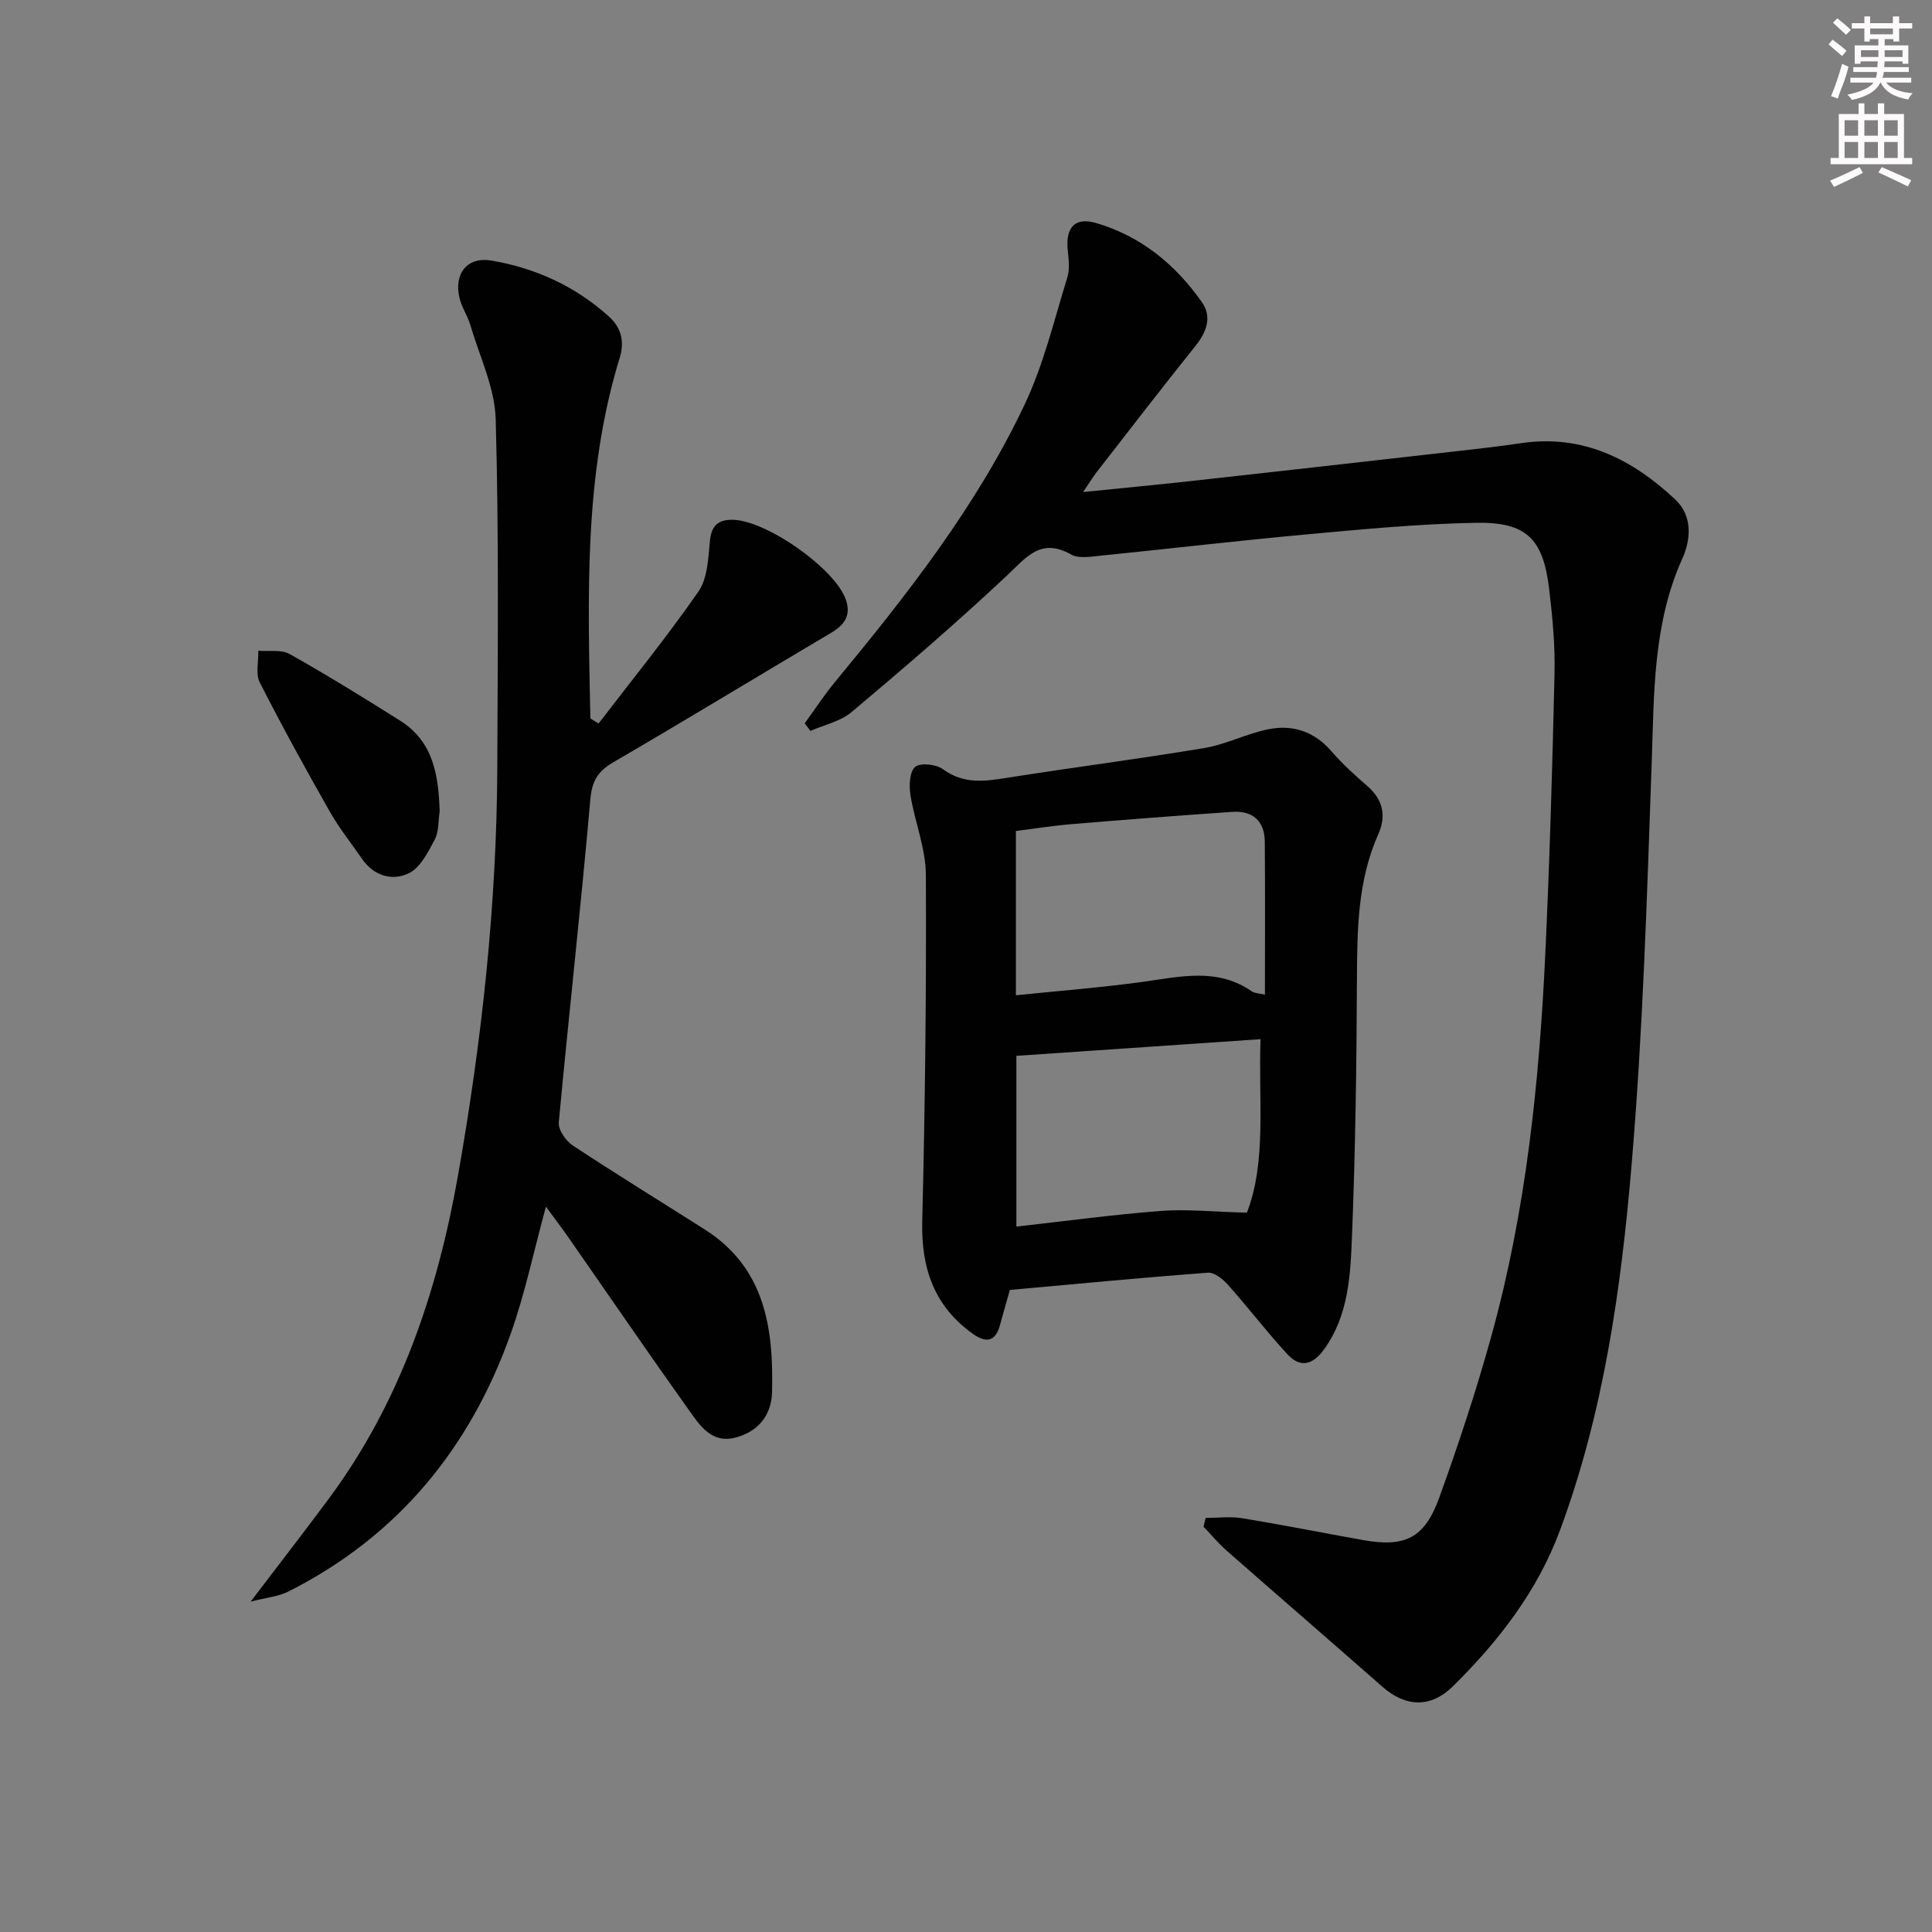
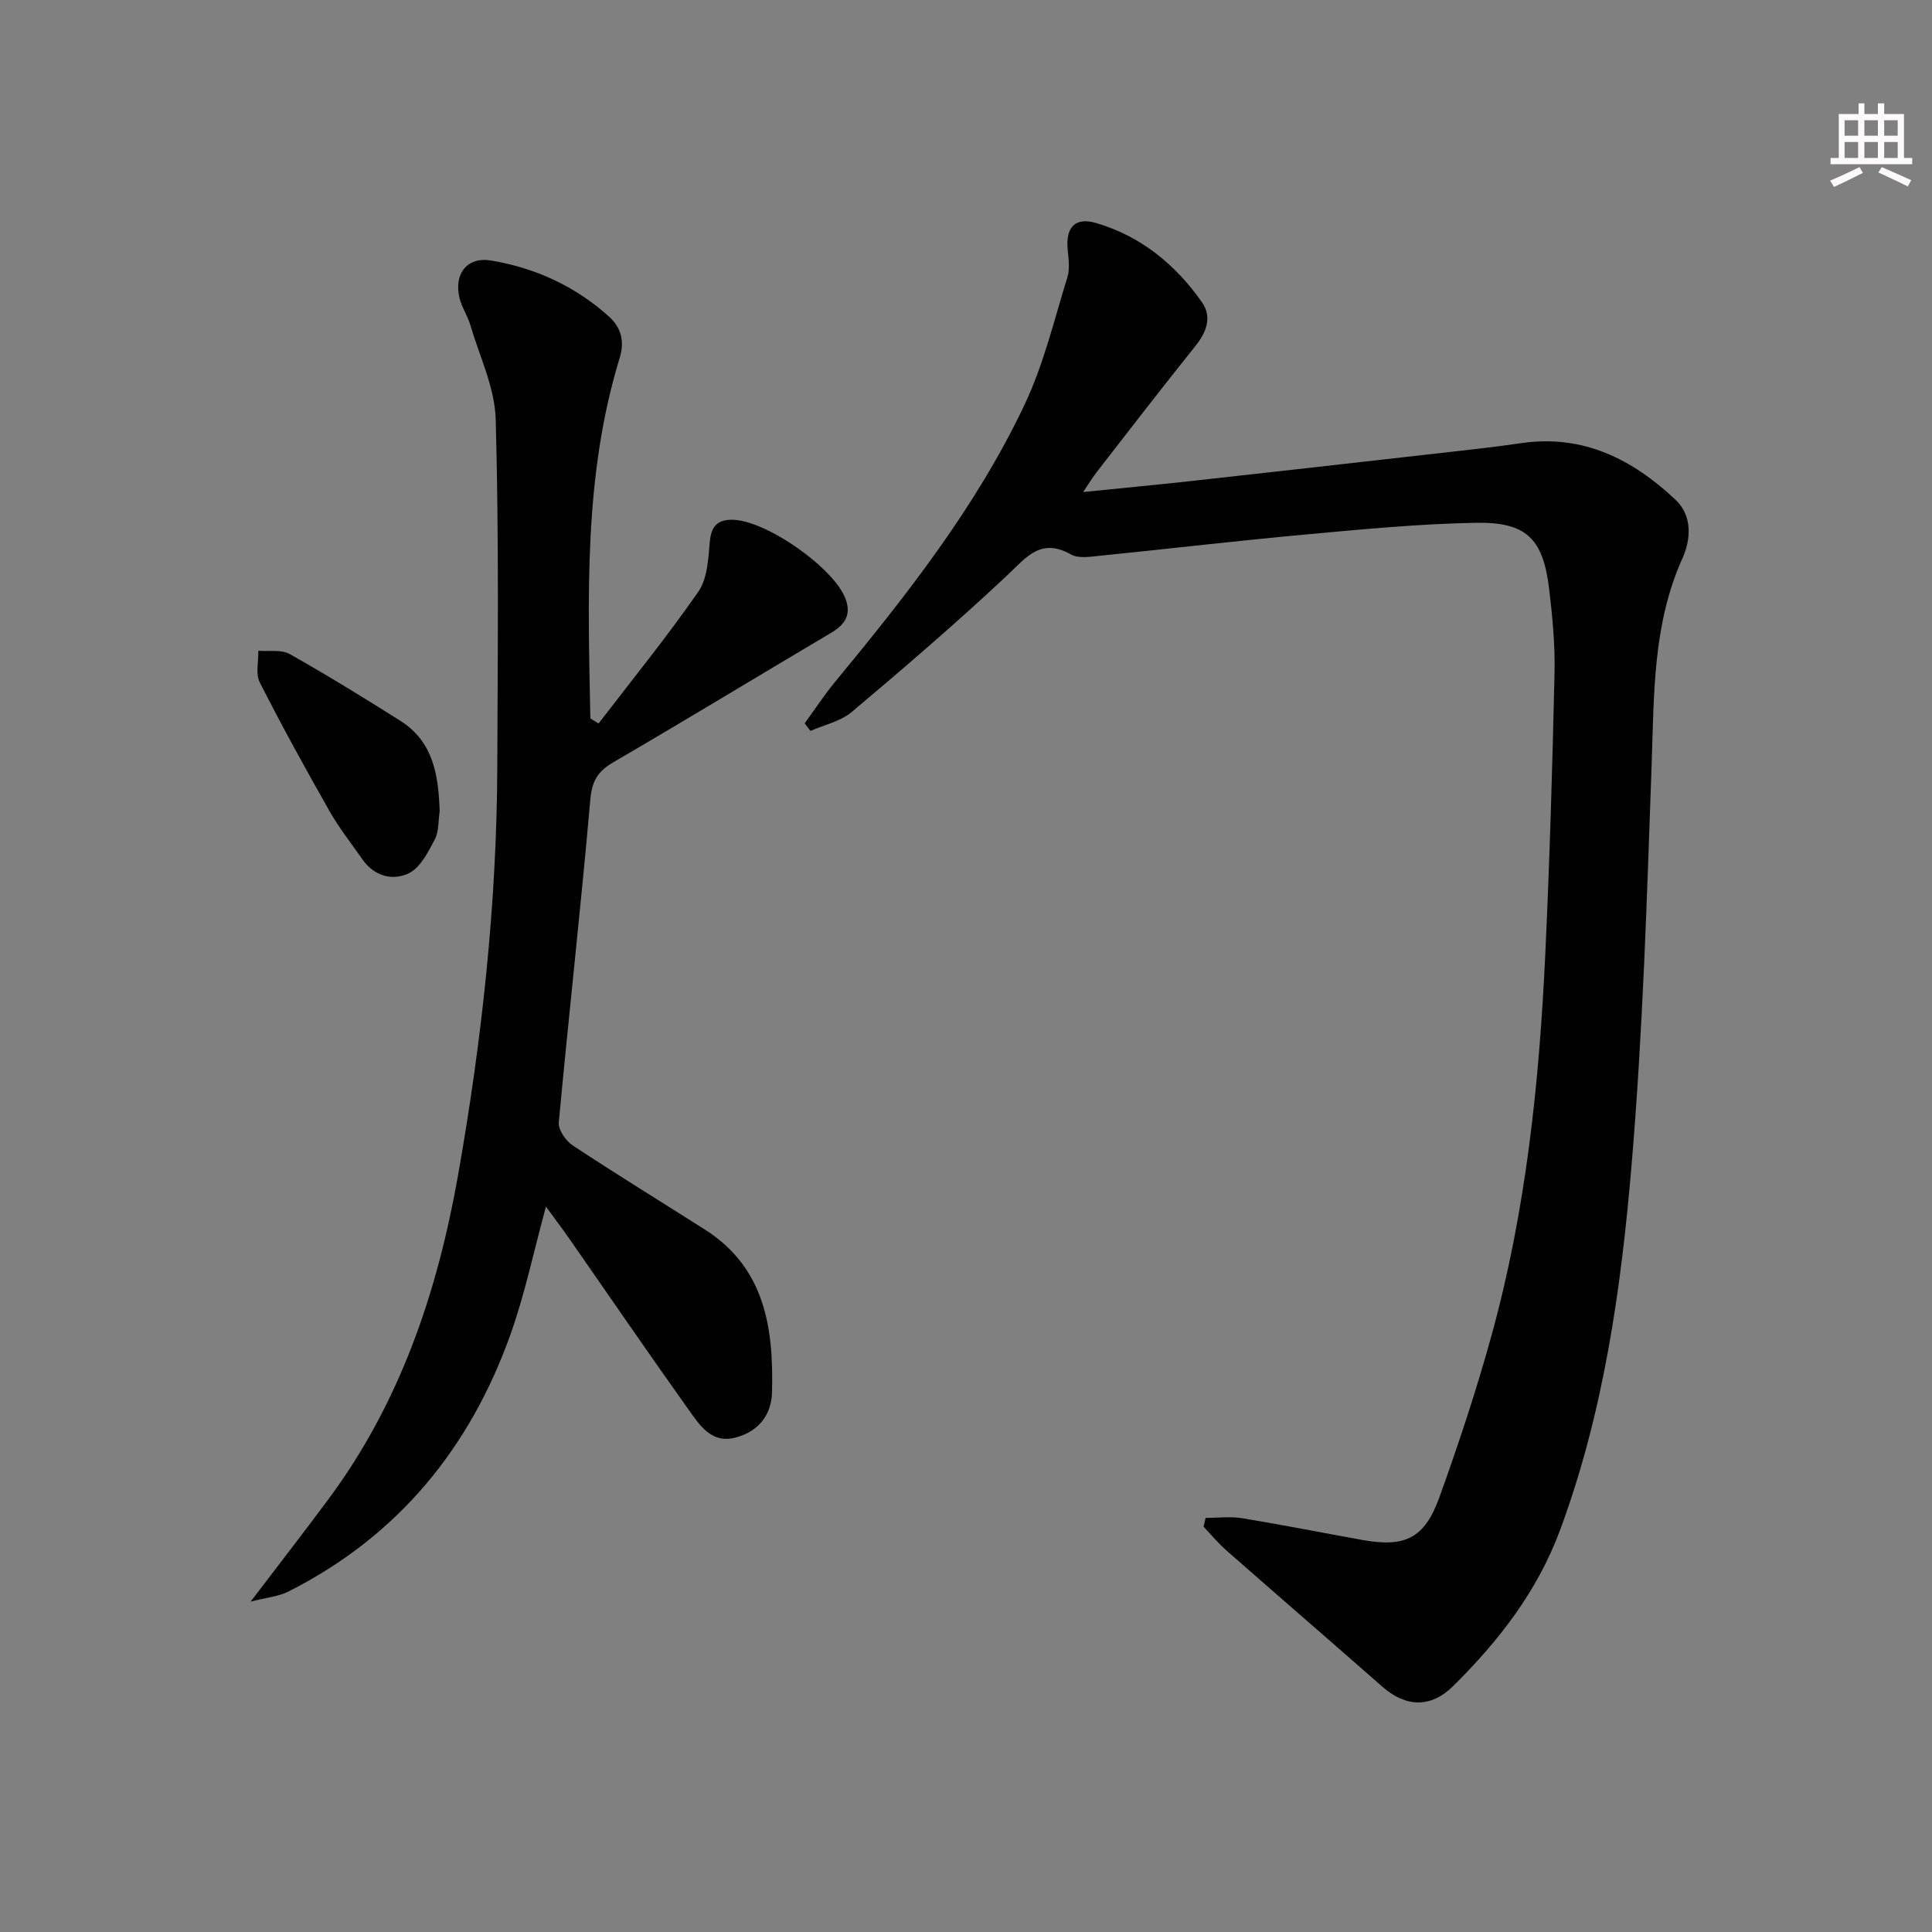
<svg xmlns="http://www.w3.org/2000/svg" enable-background="new 0 0 400 400" viewBox="0 0 400 400">
  <rect x="0" y="0" width="400" height="400" fill="#808080" stroke="none" />
  <g fill="#010102">
    <path d="m249.61 314.27c2.53 0 5.11-.34 7.57.06 8.35 1.37 16.65 3.03 24.98 4.52 8.72 1.56 12.78-.35 15.83-8.8 4-11.08 7.71-22.29 10.84-33.65 7.1-25.74 9.85-52.17 11.1-78.75.91-19.43 1.48-38.89 1.92-58.34.13-5.79-.43-11.64-1.12-17.41-1.25-10.38-4.68-13.85-15.2-13.66-11.6.21-23.21 1.32-34.78 2.38-14.38 1.31-28.72 3-43.09 4.45-1.97.2-4.38.6-5.91-.27-6.27-3.54-9.23.56-13.25 4.34-10.4 9.77-21.25 19.08-32.16 28.27-2.31 1.94-5.66 2.65-8.54 3.92-.4-.52-.8-1.05-1.2-1.57 2.07-2.84 4-5.8 6.23-8.51 14.86-17.99 29.31-36.34 39.33-57.54 3.93-8.32 6.1-17.49 8.84-26.34.55-1.79.21-3.91.04-5.86-.39-4.46 1.58-6.59 5.84-5.35 9.3 2.7 16.47 8.59 21.96 16.4 2.16 3.07.96 6.21-1.37 9.11-6.87 8.57-13.57 17.27-20.31 25.94-.89 1.14-1.64 2.39-2.91 4.26 8.01-.81 15.2-1.49 22.39-2.28 16.83-1.86 33.65-3.76 50.48-5.67 5.95-.67 11.9-1.3 17.82-2.17 12.79-1.88 23.04 3.33 31.94 11.7 3.53 3.32 3.24 8.18 1.44 12.17-6.14 13.64-5.85 28.06-6.36 42.53-.98 27.75-1.82 55.53-4.17 83.18-2.17 25.61-5.78 51.16-14.82 75.52-4.67 12.59-12.7 22.94-22.13 32.25-4.64 4.58-9.81 4.36-14.64.11-10.74-9.44-21.55-18.78-32.29-28.21-1.7-1.5-3.16-3.27-4.73-4.92.13-.61.28-1.21.43-1.81z" />
    <path d="m123.93 149.79c6.94-9.05 14.15-17.92 20.65-27.28 1.87-2.69 2.06-6.76 2.37-10.26.27-3.11 1.4-4.59 4.5-4.64 6.91-.11 21.46 10.07 23.68 16.56 1.14 3.32-.36 5.26-3.14 6.9-15.02 8.89-29.93 17.96-45.01 26.75-3.19 1.86-4.42 3.84-4.76 7.7-1.95 22.31-4.46 44.56-6.53 66.86-.14 1.52 1.44 3.81 2.87 4.76 9.01 5.95 18.22 11.61 27.34 17.4 12.53 7.96 14.28 20.48 13.94 33.71-.12 4.76-2.87 8.17-7.59 9.39-4.89 1.28-7.33-2.48-9.58-5.64-8.4-11.78-16.57-23.73-24.84-35.6-1.47-2.11-3.03-4.16-4.8-6.58-2.52 9.22-4.33 17.97-7.29 26.31-8.4 23.67-23.36 41.94-46.03 53.38-2.01 1.02-4.44 1.21-7.82 2.09 5.99-7.88 11.16-14.53 16.17-21.29 14.79-19.94 22.49-42.79 26.76-66.91 4.95-28.02 8.04-56.25 8.14-84.74.09-23.95.34-47.91-.33-71.84-.18-6.56-3.35-13.05-5.26-19.54-.56-1.9-1.75-3.62-2.22-5.53-1.24-5.02 1.53-8.65 6.54-7.81 9.15 1.53 17.46 5.34 24.4 11.61 2.43 2.19 3.3 5.01 2.2 8.58-7.49 24.42-6.55 49.54-6.06 74.61.57.38 1.14.72 1.7 1.05z" />
-     <path d="m209.08 267.07c-.55 1.93-1.32 4.63-2.06 7.33-.94 3.44-2.91 3.66-5.55 1.79-8.07-5.73-10.77-13.63-10.53-23.37.59-23.9.87-47.81.75-71.71-.03-5.52-2.32-11-3.2-16.56-.3-1.91-.17-4.83 1-5.78 1.12-.9 4.34-.54 5.74.49 4.27 3.14 8.63 2.52 13.32 1.77 13.58-2.15 27.24-3.89 40.8-6.16 4.51-.75 8.76-2.99 13.27-3.89 5-1 9.47.44 13 4.52 2.28 2.63 4.89 5 7.53 7.29 3.23 2.81 3.87 6.2 2.23 9.87-4.26 9.55-4.39 19.6-4.44 29.8-.07 17.96-.32 35.94-1.04 53.89-.32 7.87-.75 15.96-5.66 22.88-2.35 3.31-4.95 4.14-7.73 1.12-4.25-4.61-8.06-9.62-12.24-14.31-1.06-1.19-2.84-2.64-4.18-2.54-13.55 1.01-27.08 2.31-41.01 3.57zm1.25-61.01c9.15-.94 17.71-1.6 26.21-2.77 7.75-1.06 15.44-3.03 22.63 1.96.59.41 1.49.39 2.72.68 0-10.81.06-21.23-.03-31.66-.03-4.31-2.52-6.47-6.73-6.18-11.1.75-22.19 1.62-33.27 2.54-3.87.32-7.71.94-11.53 1.42zm47.83 45.01c4.11-10.63 2.36-23.14 2.82-35.92-17.23 1.18-33.67 2.3-50.55 3.45v35.35c10.21-1.14 20.04-2.48 29.92-3.24 5.29-.41 10.66.18 17.81.36z" />
    <path d="m91.03 168c-.31 1.97-.15 4.18-1.03 5.84-1.38 2.6-2.98 5.81-5.36 6.96-3.37 1.63-7.21.6-9.65-2.94-2.27-3.28-4.78-6.42-6.74-9.88-5-8.8-9.89-17.68-14.47-26.7-.9-1.77-.24-4.34-.3-6.55 2.18.19 4.74-.3 6.47.67 7.78 4.37 15.38 9.07 22.93 13.83 6.91 4.36 7.91 11.43 8.15 18.77z" />
  </g>
-   <path d="m378.6 9.2.8-1c.9.7 1.9 1.4 2.9 2.3l-.9 1.1c-1.1-.9-2-1.7-2.8-2.4zm.5 10.7c.9-2.1 1.6-4.3 2.3-6.7.4.2.8.4 1.3.6-.7 3.1-1.5 4.3-2.2 6.6zm.4-15.2.9-.9c1 .8 2 1.6 2.8 2.4l-1 1c-1-.9-1.9-1.8-2.7-2.5zm12.5-1.3h1.2v1.4h2.7v1.1h-2.7v2.7h-1.2v-.5h-1.8v1.3h4.9v3.8h-1.2v-.5h-3.7c0 .4-.1.9-.1 1.2h5.1v1h-5.2c0 .5-.1.9-.3 1.2h6v1h-5.2c1.1 1.3 2.9 2 5.5 2.2-.4.4-.7.8-.9 1.3-2.9-.5-4.8-1.6-5.7-3.5h-.1c-.8 1.7-2.7 2.9-5.9 3.6-.2-.4-.6-.8-.9-1.1 2.8-.6 4.6-1.4 5.4-2.5h-4.8v-1h5.3c.1-.3.2-.7.2-1.2h-4.9v-1h5c0-.4 0-.8.1-1.2h-3.6v.5h-1.2v-3.8h4.9v-1.3h-1.8v.5h-1.1v-2.7h-2.6v-1.1h2.6v-1.4h1.2v1.4h4.7v-1.4zm-6.7 8.4h3.6c0-.4 0-.9 0-1.4h-3.6zm1.9-4.7h4.7v-1.2h-4.7zm6.7 3.3h-3.7v1.4h3.7z" fill="#fcfafa" />
  <path d="m384.7 21.4h1.3v2.2h2.8v-2.2h1.3v2.2h4.1v9.1h1.7v1.3h-16.9v-1.3h1.7v-9.1h4.1v-2.2zm.3 13.2.7 1.2c-1.8.9-3.8 1.9-6 2.9-.2-.4-.5-.8-.8-1.3 2.4-1 4.4-2 6.1-2.8zm-3.1-6.5h2.8v-3.2h-2.8zm0 4.6h2.8v-3.3h-2.8v3.2zm4.1-4.6h2.8v-3.2h-2.8zm0 4.6h2.8v-3.3h-2.8zm3.6 1.9c2.1.9 4.1 1.8 6.1 2.7l-.7 1.3c-2.2-1.1-4.2-2-6.1-2.9zm3.3-9.7h-2.8v3.2h2.8zm-2.8 7.8h2.8v-3.3h-2.8z" fill="#fcfafa" />
</svg>